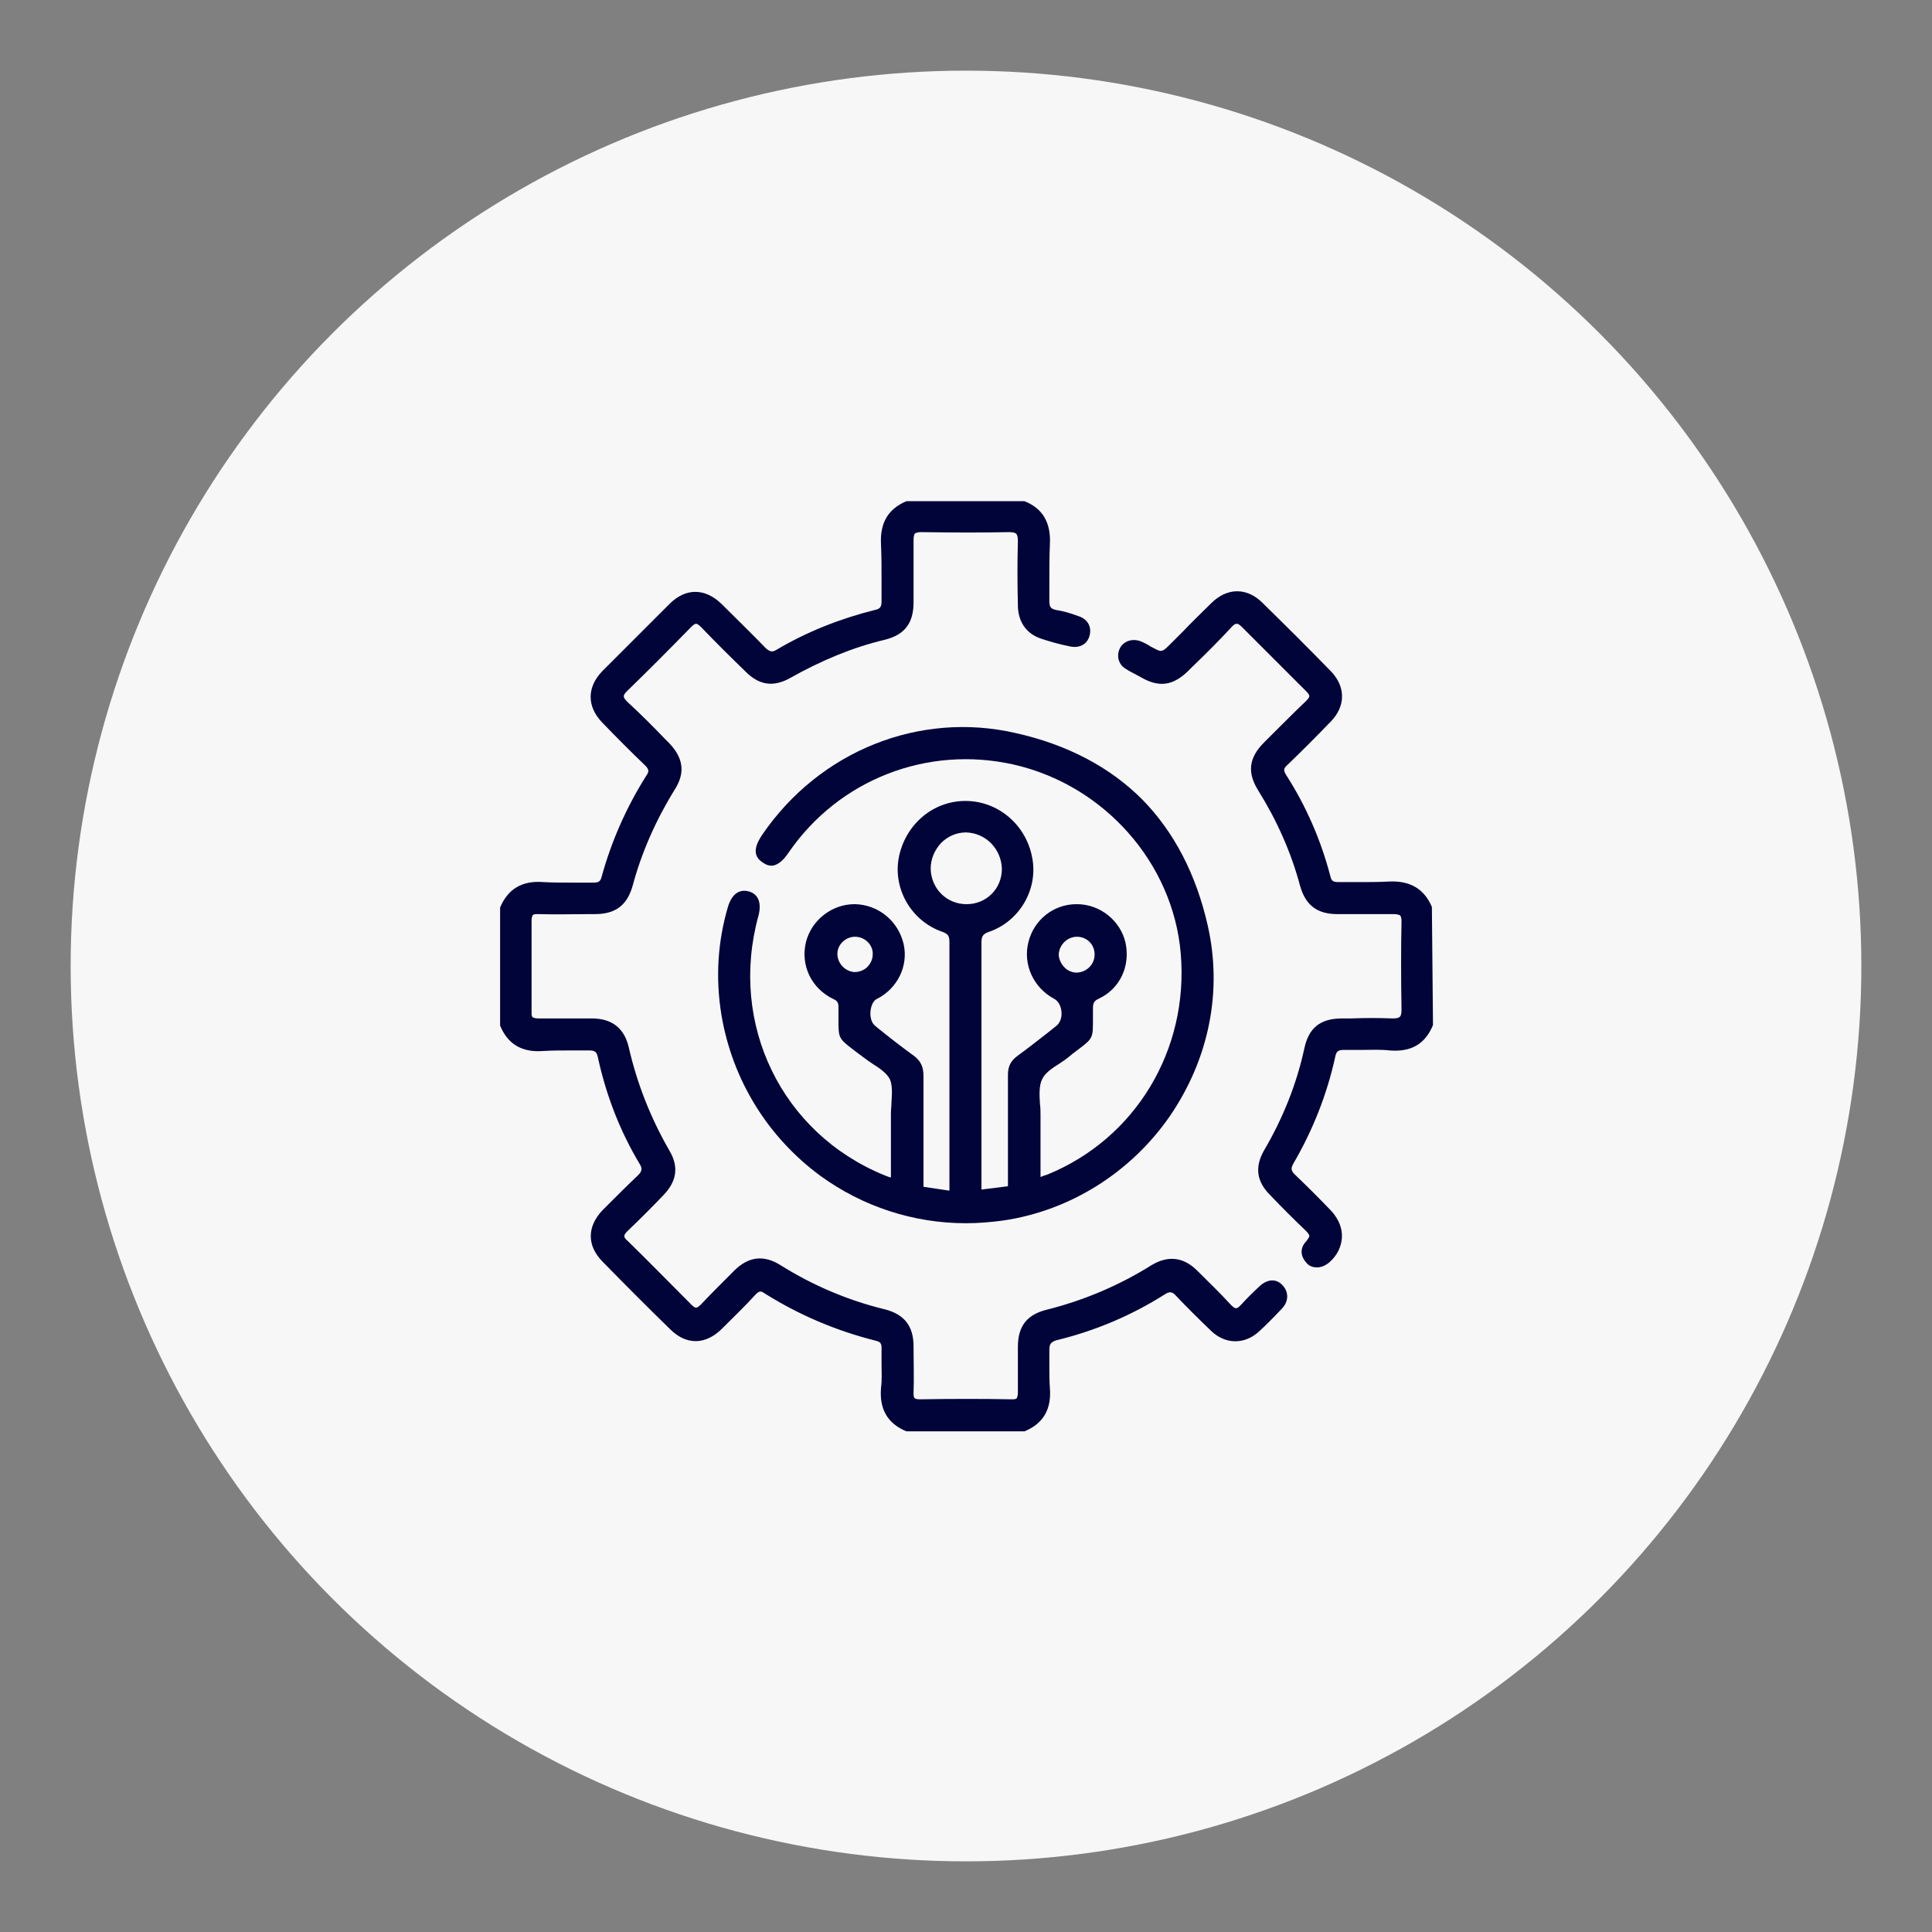
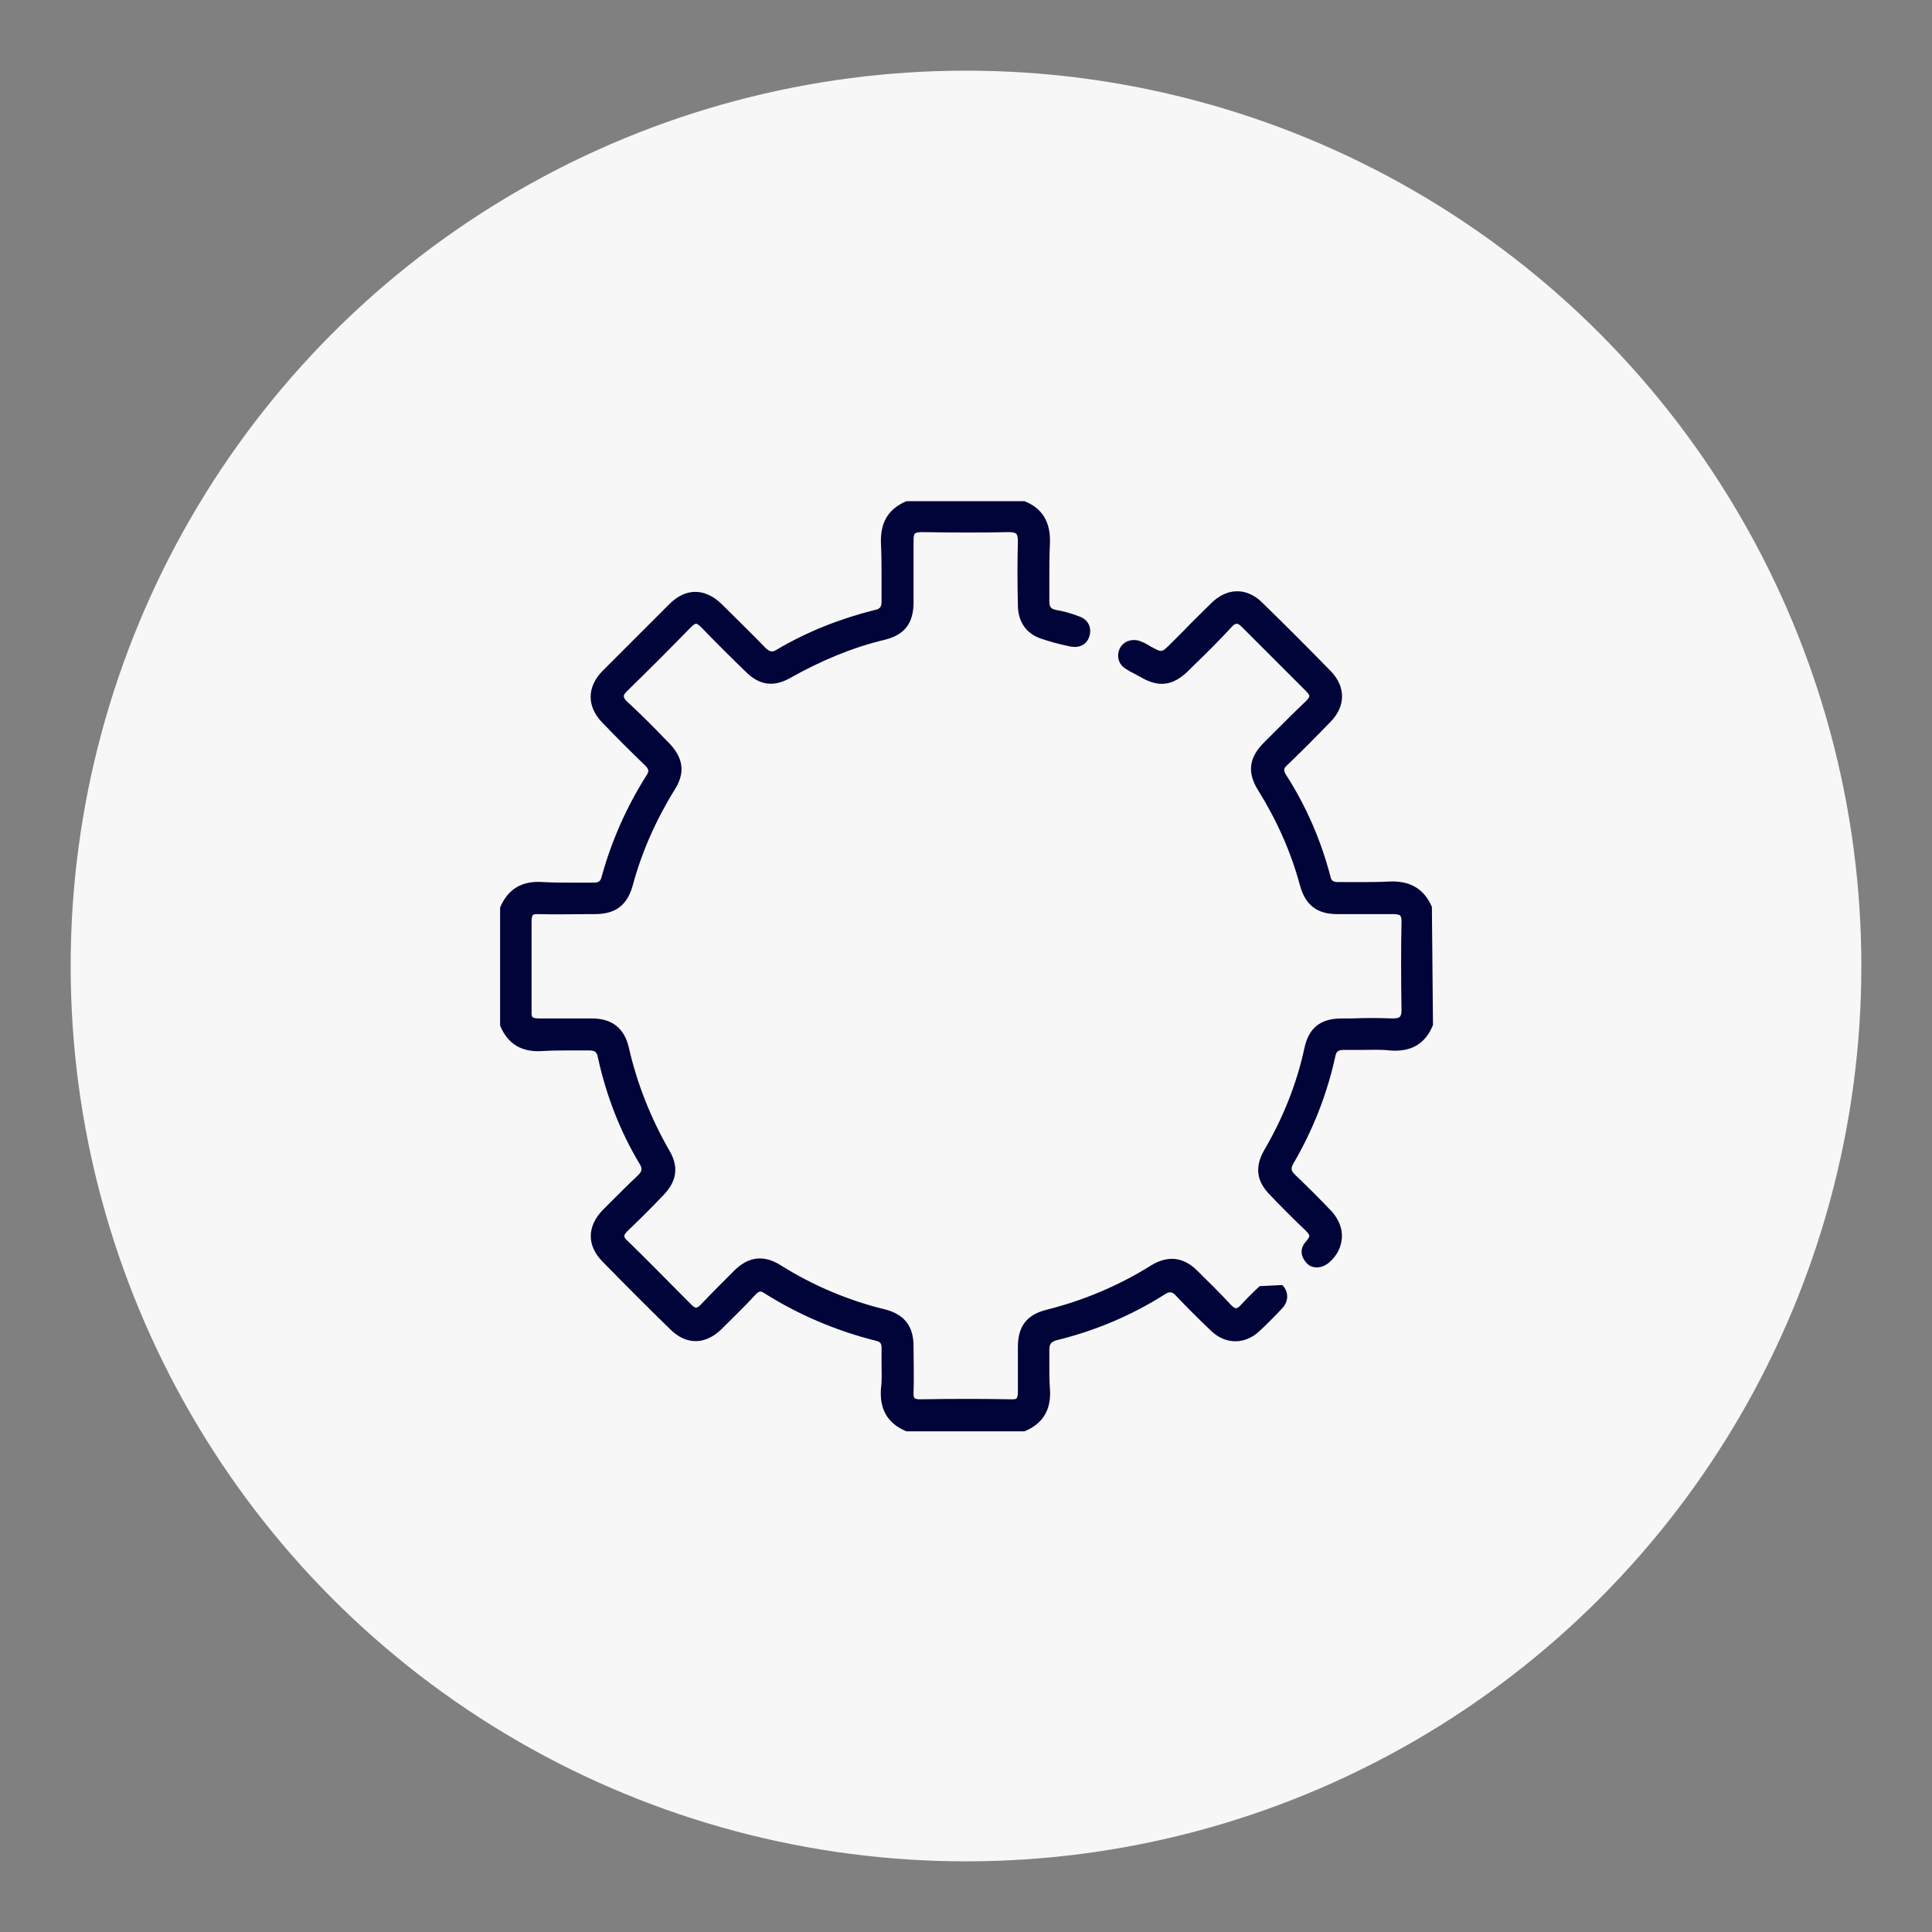
<svg xmlns="http://www.w3.org/2000/svg" version="1.1" id="Layer_1" x="0px" y="0px" viewBox="0 0 350 350" style="enable-background:new 0 0 350 350;" xml:space="preserve">
  <rect x="0" y="0" width="350" height="350" fill="#808080" stroke="none" />
  <style type="text/css"> .st0{fill:#F7F7F7;} .st1{fill:#000439;} </style>
  <circle class="st0" cx="175" cy="175" r="162.2" />
  <g> </g>
  <g> </g>
  <g>
-     <path class="st1" d="M228.2,233c-1.1,1-2.3,2.2-3.4,3.4c-0.4,0.4-0.6,0.6-0.9,0.6c0,0,0,0,0,0c-0.2,0-0.5-0.2-0.9-0.6 c-2-2.2-4.2-4.3-6.1-6.2c-2.5-2.5-5.3-2.8-8.3-1c-5.9,3.7-12.3,6.4-19.1,8.1c-3.5,0.9-5.1,3-5.1,6.7l0,1.2c0,2.3,0,4.7,0,7 c0,0.6-0.1,0.9-0.2,1.1c-0.2,0.2-0.5,0.2-1,0.2c-5.2-0.1-10.6-0.1-16.6,0c-0.5,0-0.8-0.1-0.9-0.2c-0.2-0.2-0.2-0.5-0.2-1 c0.1-2.7,0-5.4,0-8l0-0.4c0-3.7-1.7-5.8-5.2-6.7c-6.6-1.6-13-4.3-18.9-8c-3-1.9-5.8-1.6-8.4,1c-2,2-4.1,4.1-6.1,6.2 c-0.3,0.3-0.6,0.5-0.8,0.5c0,0,0,0,0,0c-0.2,0-0.5-0.2-0.8-0.5c-4.5-4.5-8.2-8.3-11.7-11.7c-0.4-0.3-0.5-0.6-0.5-0.8 c0-0.2,0.2-0.5,0.6-0.9c2.3-2.2,4.6-4.5,6.5-6.5c2.4-2.5,2.8-5.1,1.1-8c-3.4-5.9-5.9-12.2-7.4-18.8c-0.8-3.4-3-5.2-6.7-5.2 c-3.4,0-6.5,0-9.7,0c-0.5,0-0.8-0.1-1-0.2c-0.2-0.2-0.2-0.5-0.2-0.9c0-5.5,0-11,0-16.6c0-0.5,0.1-0.8,0.2-1c0.2-0.2,0.5-0.2,1-0.2 c3.2,0.1,6.4,0,9.6,0l0.7,0c3.7,0,5.8-1.6,6.8-5.1c1.6-6,4.2-11.9,7.6-17.4c2-3.1,1.6-5.8-1-8.5l-0.7-0.7c-2.2-2.3-4.5-4.6-6.9-6.8 c-0.4-0.4-0.6-0.7-0.6-1c0-0.2,0.2-0.5,0.6-0.9c3.6-3.5,7.4-7.3,11.6-11.6c0.4-0.4,0.7-0.6,0.9-0.6c0,0,0,0,0,0 c0.2,0,0.5,0.2,0.9,0.6c2.6,2.7,5.2,5.3,8.1,8.1c2.5,2.5,5.1,2.8,8.1,1.1c5.5-3.1,11.2-5.5,17.1-6.9c3.6-0.9,5.2-3,5.2-6.8l0-2.1 c0-3,0-6.1,0-9.2c0-0.6,0.1-0.9,0.2-1.1c0.2-0.2,0.6-0.3,1.2-0.3c6.2,0.1,11.3,0.1,15.9,0c0.6,0,1.1,0.1,1.3,0.3 c0.2,0.2,0.3,0.6,0.3,1.4c-0.1,3.7-0.1,7.4,0,11.5c0,3,1.5,5.2,4.2,6.1c1.5,0.5,3.2,1,5.2,1.4c1.8,0.4,3.2-0.4,3.6-2 c0.4-1.6-0.4-3-2.1-3.5c-1.3-0.5-2.7-0.9-4-1.1c-0.9-0.2-1.2-0.5-1.2-1.6c0-1.3,0-2.7,0-4c0-2.1,0-4.2,0.1-6.3 c0.2-3.9-1.3-6.5-4.6-7.8l-0.1,0h-21.2l-0.1,0c-3.3,1.4-4.8,3.9-4.6,7.8c0.1,2.1,0.1,4.2,0.1,6.3c0,1.3,0,2.7,0,4 c0,1-0.2,1.4-1.2,1.6c-6.4,1.6-12.4,4-17.8,7.2c-0.8,0.5-1.2,0.4-2-0.3c-2.6-2.7-5.3-5.3-8-8c-3-2.9-6.5-2.9-9.4,0 c-4.1,4.1-8.2,8.2-12.2,12.2c-2.8,2.9-2.8,6.4,0,9.3c2.7,2.8,5.2,5.3,7.8,7.8c0.7,0.7,0.7,1.1,0.2,1.8c-3.6,5.7-6.3,11.8-8.1,18.3 c-0.2,0.9-0.6,1.1-1.5,1.1c-1.2,0-2.4,0-3.6,0c-1.8,0-3.7,0-5.5-0.1c-3.9-0.3-6.4,1.3-7.8,4.6l0,0.1v21.2l0,0.1 c1.4,3.4,4,4.9,7.8,4.6c1.7-0.1,3.3-0.1,5-0.1c1.1,0,2.2,0,3.3,0c1,0,1.4,0.2,1.6,1.2c1.5,6.9,4,13.4,7.6,19.4 c0.5,0.8,0.4,1.3-0.3,2c-1.9,1.8-3.7,3.6-5.5,5.4l-0.9,0.9c-2.9,3-2.9,6.5,0,9.4c4.1,4.2,8.2,8.3,12.2,12.2 c2.9,2.9,6.4,2.9,9.4-0.1c2-2,4.1-4,6.1-6.2c0.6-0.6,0.9-0.7,1.6-0.2c6.2,3.9,13,6.8,20.2,8.6c0.8,0.2,1,0.5,1,1.3 c0,0.9,0,1.9,0,2.8c0,1.5,0.1,3-0.1,4.5c-0.3,3.8,1.2,6.4,4.6,7.8l0.1,0h21.2l0.1,0c3.4-1.4,4.9-4,4.6-7.8 c-0.1-1.3-0.1-2.6-0.1-3.9c0-1,0-2.1,0-3.1c0-1,0.3-1.4,1.3-1.7c7-1.7,13.6-4.5,19.6-8.3c0.9-0.6,1.4-0.5,2.1,0.3 c1.8,1.9,3.8,3.9,6.3,6.3c2.6,2.5,6.1,2.5,8.7,0.1c1.2-1.1,2.5-2.4,4.1-4.1c1.3-1.3,1.3-3.1,0.1-4.3 C231.2,231.6,229.6,231.7,228.2,233z" />
+     <path class="st1" d="M228.2,233c-1.1,1-2.3,2.2-3.4,3.4c-0.4,0.4-0.6,0.6-0.9,0.6c0,0,0,0,0,0c-0.2,0-0.5-0.2-0.9-0.6 c-2-2.2-4.2-4.3-6.1-6.2c-2.5-2.5-5.3-2.8-8.3-1c-5.9,3.7-12.3,6.4-19.1,8.1c-3.5,0.9-5.1,3-5.1,6.7l0,1.2c0,2.3,0,4.7,0,7 c0,0.6-0.1,0.9-0.2,1.1c-0.2,0.2-0.5,0.2-1,0.2c-5.2-0.1-10.6-0.1-16.6,0c-0.5,0-0.8-0.1-0.9-0.2c-0.2-0.2-0.2-0.5-0.2-1 c0.1-2.7,0-5.4,0-8l0-0.4c0-3.7-1.7-5.8-5.2-6.7c-6.6-1.6-13-4.3-18.9-8c-3-1.9-5.8-1.6-8.4,1c-2,2-4.1,4.1-6.1,6.2 c-0.3,0.3-0.6,0.5-0.8,0.5c0,0,0,0,0,0c-0.2,0-0.5-0.2-0.8-0.5c-4.5-4.5-8.2-8.3-11.7-11.7c-0.4-0.3-0.5-0.6-0.5-0.8 c0-0.2,0.2-0.5,0.6-0.9c2.3-2.2,4.6-4.5,6.5-6.5c2.4-2.5,2.8-5.1,1.1-8c-3.4-5.9-5.9-12.2-7.4-18.8c-0.8-3.4-3-5.2-6.7-5.2 c-3.4,0-6.5,0-9.7,0c-0.5,0-0.8-0.1-1-0.2c-0.2-0.2-0.2-0.5-0.2-0.9c0-5.5,0-11,0-16.6c0-0.5,0.1-0.8,0.2-1c0.2-0.2,0.5-0.2,1-0.2 c3.2,0.1,6.4,0,9.6,0l0.7,0c3.7,0,5.8-1.6,6.8-5.1c1.6-6,4.2-11.9,7.6-17.4c2-3.1,1.6-5.8-1-8.5l-0.7-0.7c-2.2-2.3-4.5-4.6-6.9-6.8 c-0.4-0.4-0.6-0.7-0.6-1c0-0.2,0.2-0.5,0.6-0.9c3.6-3.5,7.4-7.3,11.6-11.6c0.4-0.4,0.7-0.6,0.9-0.6c0,0,0,0,0,0 c0.2,0,0.5,0.2,0.9,0.6c2.6,2.7,5.2,5.3,8.1,8.1c2.5,2.5,5.1,2.8,8.1,1.1c5.5-3.1,11.2-5.5,17.1-6.9c3.6-0.9,5.2-3,5.2-6.8l0-2.1 c0-3,0-6.1,0-9.2c0-0.6,0.1-0.9,0.2-1.1c0.2-0.2,0.6-0.3,1.2-0.3c6.2,0.1,11.3,0.1,15.9,0c0.6,0,1.1,0.1,1.3,0.3 c0.2,0.2,0.3,0.6,0.3,1.4c-0.1,3.7-0.1,7.4,0,11.5c0,3,1.5,5.2,4.2,6.1c1.5,0.5,3.2,1,5.2,1.4c1.8,0.4,3.2-0.4,3.6-2 c0.4-1.6-0.4-3-2.1-3.5c-1.3-0.5-2.7-0.9-4-1.1c-0.9-0.2-1.2-0.5-1.2-1.6c0-1.3,0-2.7,0-4c0-2.1,0-4.2,0.1-6.3 c0.2-3.9-1.3-6.5-4.6-7.8l-0.1,0h-21.2l-0.1,0c-3.3,1.4-4.8,3.9-4.6,7.8c0.1,2.1,0.1,4.2,0.1,6.3c0,1.3,0,2.7,0,4 c0,1-0.2,1.4-1.2,1.6c-6.4,1.6-12.4,4-17.8,7.2c-0.8,0.5-1.2,0.4-2-0.3c-2.6-2.7-5.3-5.3-8-8c-3-2.9-6.5-2.9-9.4,0 c-4.1,4.1-8.2,8.2-12.2,12.2c-2.8,2.9-2.8,6.4,0,9.3c2.7,2.8,5.2,5.3,7.8,7.8c0.7,0.7,0.7,1.1,0.2,1.8c-3.6,5.7-6.3,11.8-8.1,18.3 c-0.2,0.9-0.6,1.1-1.5,1.1c-1.2,0-2.4,0-3.6,0c-1.8,0-3.7,0-5.5-0.1c-3.9-0.3-6.4,1.3-7.8,4.6l0,0.1v21.2l0,0.1 c1.4,3.4,4,4.9,7.8,4.6c1.7-0.1,3.3-0.1,5-0.1c1.1,0,2.2,0,3.3,0c1,0,1.4,0.2,1.6,1.2c1.5,6.9,4,13.4,7.6,19.4 c0.5,0.8,0.4,1.3-0.3,2c-1.9,1.8-3.7,3.6-5.5,5.4l-0.9,0.9c-2.9,3-2.9,6.5,0,9.4c4.1,4.2,8.2,8.3,12.2,12.2 c2.9,2.9,6.4,2.9,9.4-0.1c2-2,4.1-4,6.1-6.2c0.6-0.6,0.9-0.7,1.6-0.2c6.2,3.9,13,6.8,20.2,8.6c0.8,0.2,1,0.5,1,1.3 c0,0.9,0,1.9,0,2.8c0,1.5,0.1,3-0.1,4.5c-0.3,3.8,1.2,6.4,4.6,7.8l0.1,0h21.2l0.1,0c3.4-1.4,4.9-4,4.6-7.8 c-0.1-1.3-0.1-2.6-0.1-3.9c0-1,0-2.1,0-3.1c0-1,0.3-1.4,1.3-1.7c7-1.7,13.6-4.5,19.6-8.3c0.9-0.6,1.4-0.5,2.1,0.3 c1.8,1.9,3.8,3.9,6.3,6.3c2.6,2.5,6.1,2.5,8.7,0.1c1.2-1.1,2.5-2.4,4.1-4.1c1.3-1.3,1.3-3.1,0.1-4.3 z" />
    <path class="st1" d="M259.4,164.3c-1.4-3.3-4-4.8-7.8-4.6c-1.8,0.1-3.7,0.1-5.5,0.1c-1.2,0-2.4,0-3.6,0c-1,0-1.3-0.2-1.5-1.1 c-1.7-6.5-4.4-12.7-8-18.3c-0.5-0.8-0.5-1.2,0.2-1.8c2.4-2.3,5-4.9,7.9-7.9c2.7-2.8,2.7-6.3,0-9.1c-3.9-4-8.1-8.2-12.4-12.4 c-2.8-2.8-6.4-2.8-9.3,0.1c-1.7,1.7-3.4,3.3-5,5l-2.2,2.2c-0.9,0.9-1.4,1.4-1.8,1.4c-0.4,0.1-1-0.3-2-0.8l-0.3-0.2 c-0.5-0.3-0.9-0.5-1.4-0.7c-1.5-0.6-3.1-0.1-3.8,1.2c-0.7,1.4-0.3,3,1.1,3.8c0.6,0.4,1.2,0.7,1.8,1c0.3,0.2,0.6,0.3,0.9,0.5 c3.3,1.9,5.8,1.5,8.5-1.1l0.9-0.9c2.4-2.3,4.8-4.7,7.1-7.2c0.4-0.4,0.6-0.5,0.9-0.5c0,0,0,0,0,0c0.2,0,0.5,0.2,0.9,0.6 c3.9,3.9,7.8,7.8,11.6,11.6c0.4,0.4,0.6,0.7,0.6,0.9c0,0.2-0.2,0.5-0.6,0.9c-2.1,2-4.1,4-6.1,6l-1.5,1.5c-2.8,2.8-3.1,5.5-1,8.8 c3.3,5.3,5.9,11.1,7.5,17.1c1,3.6,3.1,5.2,6.8,5.2l1.8,0c2.8,0,5.6,0,8.4,0c0.5,0,0.9,0.1,1.1,0.2c0.2,0.2,0.3,0.5,0.3,1.1 c-0.1,4.7-0.1,10.3,0,16.1c0,0.6-0.1,1-0.3,1.2c-0.2,0.2-0.6,0.3-1.3,0.3c-2.5-0.1-5-0.1-7.5,0l-1.7,0c-3.9,0-6,1.7-6.8,5.4 c-1.4,6.5-3.9,12.7-7.3,18.5c-1.7,3-1.4,5.6,1.1,8.1c2.1,2.2,4.2,4.3,6.4,6.4c0.5,0.5,0.7,0.8,0.7,1c0,0.2-0.2,0.5-0.5,0.9 c-1.2,1.2-1.2,2.7,0,4c0.5,0.6,1.2,0.8,1.9,0.8c0.7,0,1.5-0.3,2.2-0.9c1.4-1.2,2.2-2.8,2.3-4.5c0.1-1.7-0.6-3.3-1.8-4.7 c-2.1-2.2-4.4-4.5-6.7-6.7c-0.7-0.7-0.8-1.1-0.3-2c3.5-6,6.1-12.5,7.6-19.4c0.2-1,0.6-1.2,1.6-1.2c1.1,0,2.2,0,3.3,0 c1.6,0,3.3-0.1,5,0.1c3.9,0.3,6.4-1.2,7.8-4.6l0-0.1L259.4,164.3L259.4,164.3z" />
-     <path class="st1" d="M135.7,161.5c-1.8-0.5-3.1,0.5-3.8,2.7c-1.9,6.4-2.3,13-1.2,19.7c2,11.8,8.4,22.1,17.9,29.1 c7.7,5.6,16.9,8.6,26.4,8.6c2.3,0,4.6-0.2,6.8-0.5c12.1-1.8,23.1-8.7,30.2-19c7-10.3,9.5-22.5,6.8-34.4c-2.1-9.3-6.1-17-11.9-22.9 c-5.8-5.8-13.5-9.9-22.9-12c-17.4-4-35.5,3.2-45.9,18.4c-1,1.5-2.1,3.6,0,5c0.7,0.5,1.3,0.7,2,0.6c0.9-0.2,1.8-0.9,2.8-2.4 c9.1-13.2,25.1-19.4,40.7-15.9c16.4,3.7,28.9,17.8,30.3,34.2c1.5,17.5-8.2,33.6-24.2,40.1c-0.3,0.1-0.7,0.2-1.1,0.4 c0,0-0.1,0-0.1,0l0-3c0-2.8,0-5.4,0-8.1c0-0.7,0-1.4-0.1-2.1c-0.1-1.6-0.2-3.3,0.4-4.5c0.5-1.1,1.8-2,3.1-2.8 c0.6-0.4,1.2-0.8,1.8-1.3c0.7-0.6,1.3-1,1.8-1.4c2.5-1.9,2.5-2,2.5-5.4c0-0.5,0-1.2,0-1.9c0-1,0.2-1.4,1.1-1.8 c3.8-1.8,5.7-5.9,4.8-10.1c-0.9-4-4.6-7-8.8-7c0,0-0.1,0-0.1,0c-4.1,0-7.7,2.8-8.7,6.9c-1,4,0.9,8.2,4.6,10.2 c0.8,0.4,1.3,1.3,1.4,2.4c0.1,1.1-0.3,2.1-1,2.6l-1.5,1.2c-1.8,1.4-3.7,2.9-5.5,4.2c-1.2,0.9-1.7,1.9-1.7,3.4c0,4.6,0,9.3,0,13.8 c0,1.6,0,3.3,0,4.9v1.5l-4.8,0.6l0-10.7c0-11.1,0-22.7,0-34c0-1.1,0.2-1.6,1.4-2c5.5-1.9,8.9-7.7,7.8-13.4 c-1.1-6-6.2-10.3-12.1-10.3c0,0,0,0,0,0c-6,0-11,4.4-12.1,10.4c-1,5.7,2.4,11.4,7.9,13.3c1.1,0.4,1.3,0.8,1.3,1.9 c0,10.8,0,21.8,0,32.4c0,3.7,0,7.4,0,11.1c0,0.4,0,0.7,0,1.2c0,0.1,0,0.2,0,0.3l-4.7-0.7v-1.6c0-1.6,0-3.3,0-4.9 c0-4.5,0-9.1,0-13.6c0-1.6-0.5-2.7-1.7-3.6c-2.2-1.6-4.4-3.3-6.5-5l-0.6-0.5c-0.6-0.5-0.9-1.5-0.8-2.6c0.1-1,0.5-1.9,1.1-2.2 c3.8-1.9,5.8-6,4.9-10c-1-4.2-4.6-7.1-8.8-7.2c0,0-0.1,0-0.1,0c-4.1,0-7.8,2.9-8.8,6.9c-1,4.2,1,8.4,5,10.3 c0.7,0.3,0.9,0.7,0.9,1.4c0,0.9,0,1.7,0,2.3c0,3.3,0,3.4,2.6,5.4c0.5,0.4,1.2,0.9,2,1.5c0.5,0.4,1.1,0.8,1.7,1.2 c1.3,0.8,2.5,1.7,3,2.7c0.5,1.1,0.4,2.7,0.3,4.2c0,0.6-0.1,1.3-0.1,2c0,2.8,0,5.6,0,8.5l0,3.1c0,0-0.1,0-0.1,0 c-0.4-0.1-0.8-0.3-1.1-0.4c-18.6-7.6-28.2-27.4-22.8-47C138,163.6,137.4,162,135.7,161.5z M181.5,157.4c0,3.6-2.8,6.4-6.4,6.4 c0,0,0,0,0,0c-3.6,0-6.4-2.8-6.5-6.4c0-1.8,0.7-3.4,1.9-4.7c1.2-1.2,2.8-1.9,4.5-1.9c0,0,0,0,0,0 C178.6,150.9,181.4,153.8,181.5,157.4z M195.1,169.7C195.1,169.7,195.1,169.7,195.1,169.7c1.8,0,3.2,1.4,3.2,3.2 c0,1.8-1.4,3.2-3.2,3.3c-0.8,0-1.7-0.3-2.3-1c-0.6-0.6-1-1.5-1-2.3C191.9,171.1,193.4,169.7,195.1,169.7z M154.9,169.7 C154.9,169.7,154.9,169.7,154.9,169.7c1.8,0,3.3,1.5,3.2,3.2c0,0.9-0.4,1.7-1,2.3c-0.6,0.6-1.5,0.9-2.3,0.9 c-1.7-0.1-3.1-1.6-3.1-3.3C151.7,171.1,153.2,169.7,154.9,169.7z" />
  </g>
</svg>